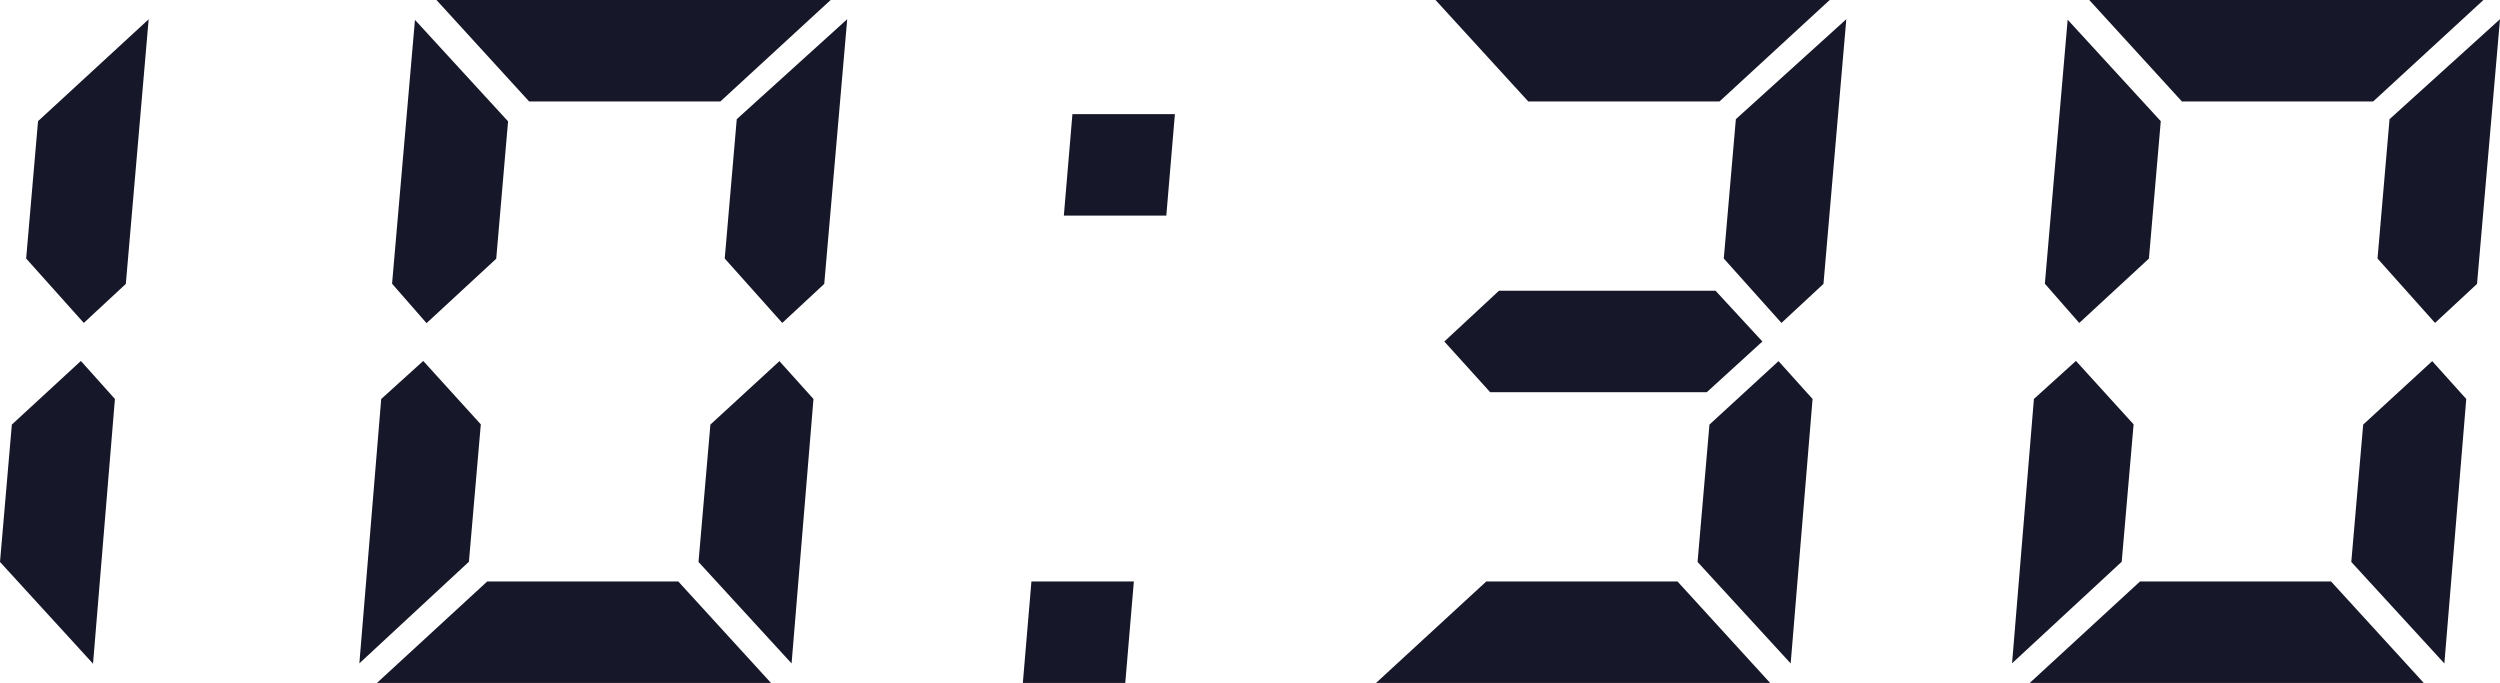
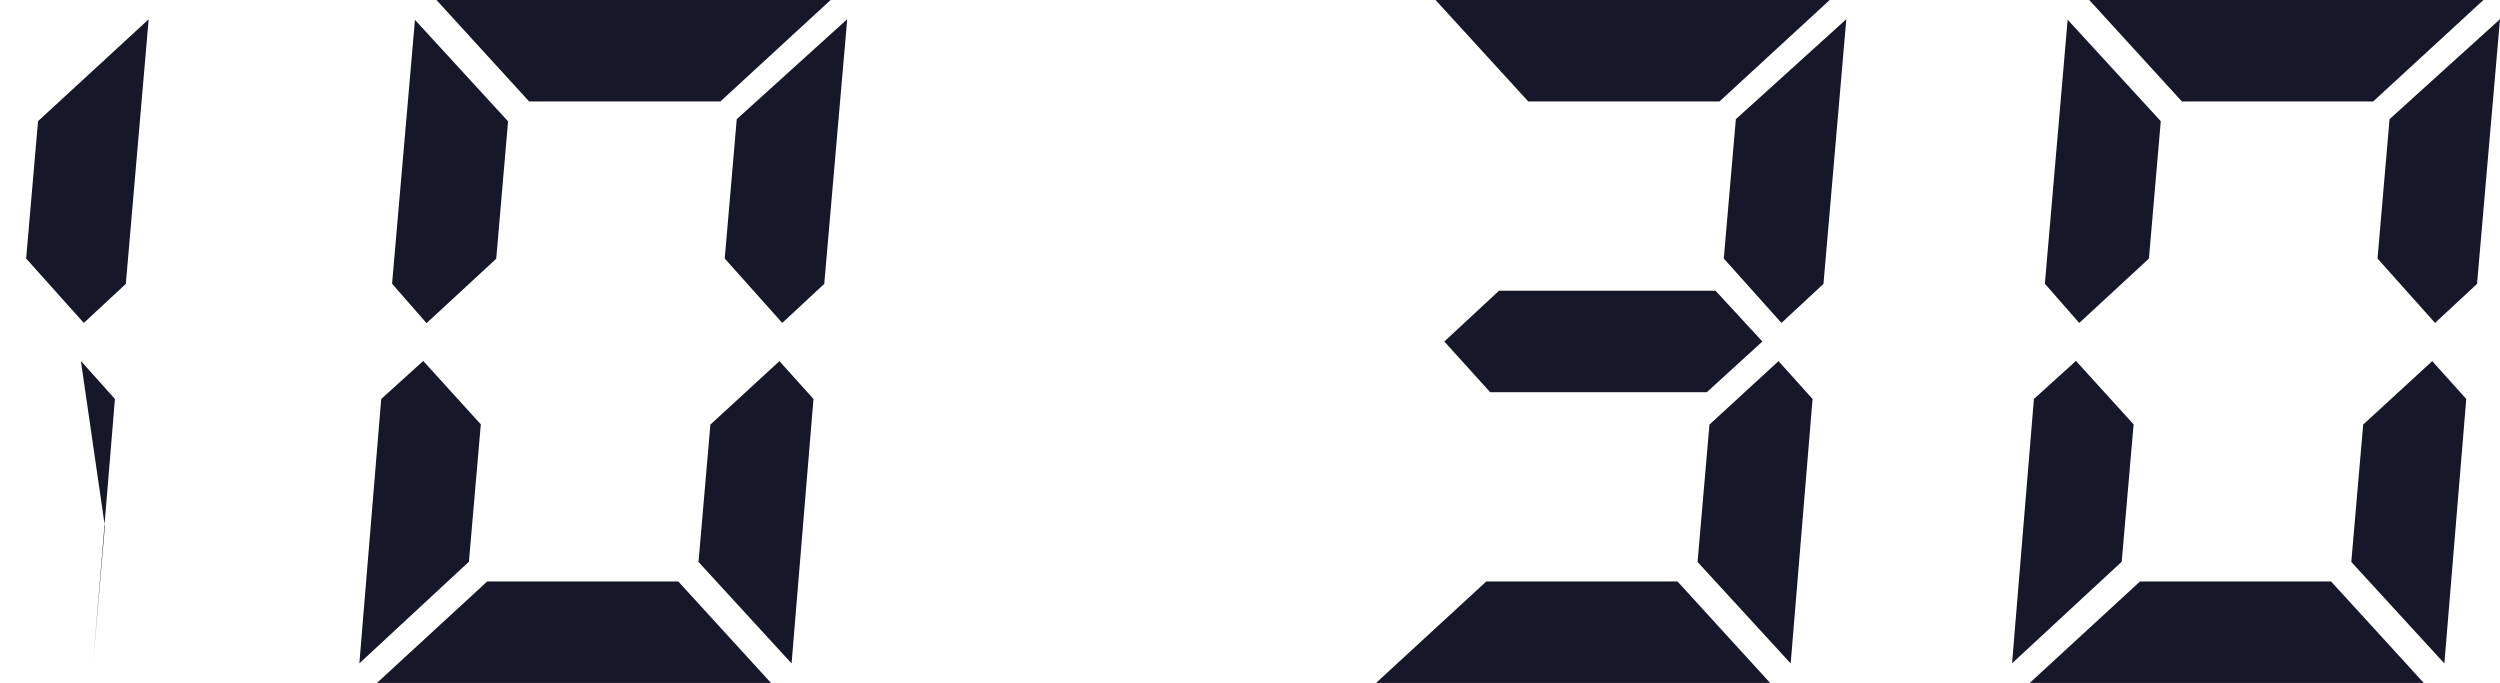
<svg xmlns="http://www.w3.org/2000/svg" width="58.235" height="15.909" viewBox="0 0 58.235 15.909">
  <g id="レイヤー_2" data-name="レイヤー 2">
    <g id="デザイン">
      <g>
-         <path d="M2.677,9.294l-.51,6.166L0,13.09l.276-3.2L1.884,8.408ZM.609,6.022l.277-3.2L3.463.449,2.931,6.613l-.979.909Z" fill="#161728" />
+         <path d="M2.677,9.294l-.51,6.166l.276-3.2L1.884,8.408ZM.609,6.022l.277-3.2L3.463.449,2.931,6.613l-.979.909Z" fill="#161728" />
        <path d="M11.2,9.885l-.277,3.2L8.371,15.452,8.88,9.294l.979-.886Zm6.76,6.024H8.78l2.569-2.364H15.8Zm-8.827-9.3L9.666.463l2.169,2.364-.276,3.2-1.623,1.5ZM19.349,0,16.78,2.364H12.326L10.167,0Zm-.4,9.294-.51,6.16L16.271,13.09l.277-3.2,1.608-1.478ZM16.882,6.022l.28-3.246L19.735.447,19.2,6.613l-.978.909Z" fill="#161728" />
-         <path d="M23.826,15.909l.2-2.364h2.386l-.2,2.364Zm.955-10.886.2-2.364h2.387l-.2,2.364Z" fill="#161728" />
        <path d="M41.234,15.909H32.053l2.568-2.364h4.455ZM42.621,0,40.053,2.364H35.6L33.439,0ZM39.962,6.773l1.091,1.182L39.758,9.136H34.712L33.644,7.955l1.273-1.182Zm2.26,2.521-.51,6.16L39.543,13.09l.277-3.2,1.609-1.478ZM40.154,6.022l.281-3.246L43.008.447l-.532,6.166-.979.909Z" fill="#161728" />
        <path d="M49.7,9.885l-.277,3.2-2.554,2.366.509-6.158.979-.886Zm6.76,6.024H47.28l2.569-2.364H54.3Zm-8.827-9.3.531-6.15,2.169,2.364-.276,3.2-1.623,1.5ZM57.849,0,55.28,2.364H50.826L48.667,0Zm-.4,9.294-.51,6.16L54.771,13.09l.277-3.2,1.608-1.478ZM55.382,6.022l.28-3.246L58.235.447,57.7,6.613l-.978.909Z" fill="#161728" />
      </g>
    </g>
  </g>
</svg>